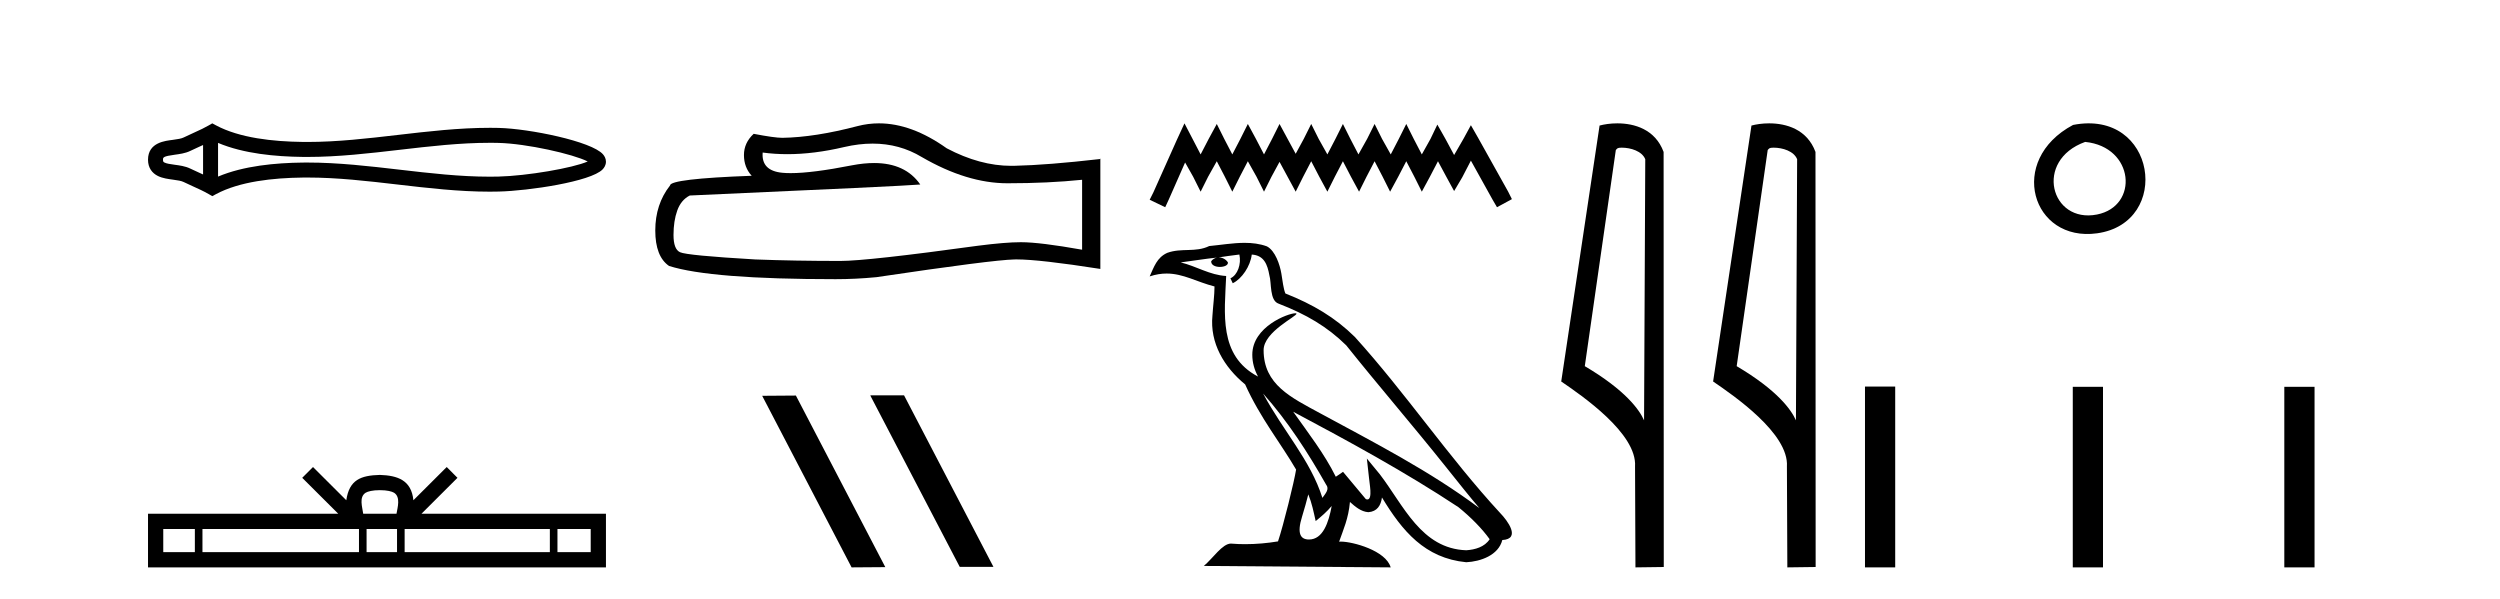
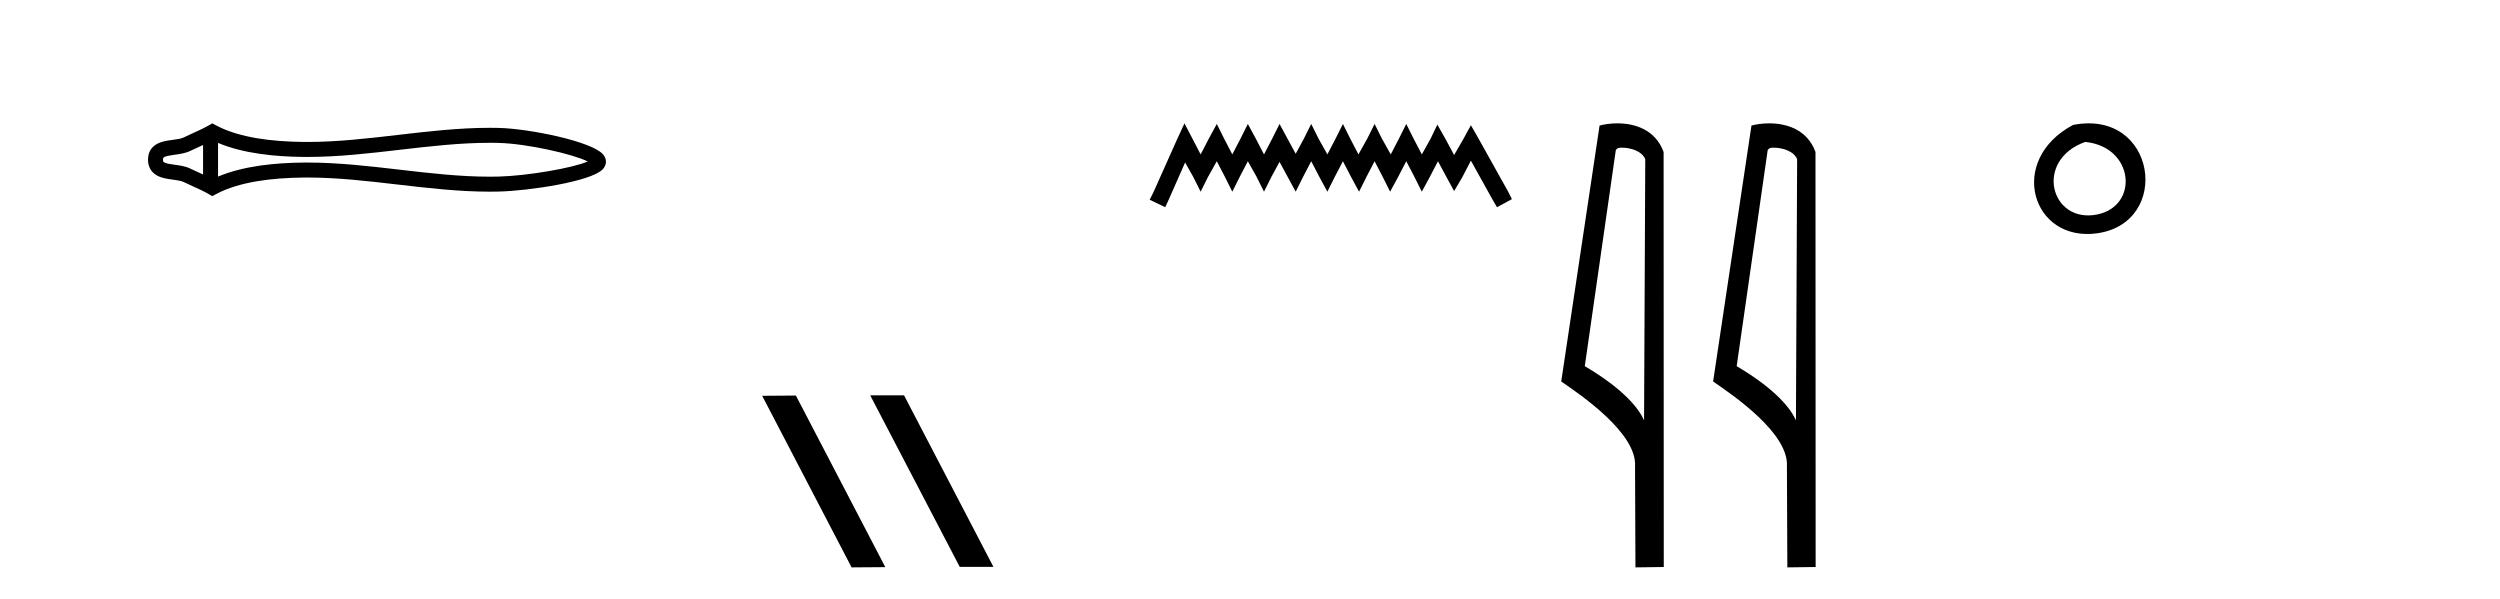
<svg xmlns="http://www.w3.org/2000/svg" width="171.0" height="41.0">
  <path d="M 40.481 10.874 C 40.481 10.874 40.481 10.874 40.48 10.875 L 40.48 10.875 C 40.48 10.875 40.48 10.875 40.48 10.875 L 40.48 10.875 C 40.481 10.874 40.481 10.874 40.481 10.874 ZM 40.471 11.228 C 40.471 11.228 40.471 11.228 40.471 11.228 L 40.471 11.228 C 40.472 11.229 40.472 11.229 40.472 11.229 C 40.472 11.229 40.472 11.229 40.471 11.228 ZM 13.89 9.919 L 13.89 11.934 L 13.89 11.934 C 13.794 11.889 13.699 11.847 13.607 11.805 L 13.607 11.805 C 13.399 11.711 13.203 11.623 13.018 11.532 L 13.018 11.532 C 12.673 11.362 12.253 11.31 11.953 11.27 L 11.953 11.27 C 11.613 11.224 11.398 11.189 11.256 11.12 L 11.256 11.12 C 11.18 11.082 11.149 11.06 11.149 10.926 C 11.149 10.766 11.158 10.69 11.953 10.583 L 11.953 10.583 C 12.253 10.542 12.673 10.491 13.018 10.321 L 13.018 10.321 L 13.018 10.321 C 13.203 10.23 13.399 10.142 13.607 10.047 L 13.607 10.047 C 13.699 10.006 13.794 9.963 13.89 9.919 ZM 14.915 12.079 L 14.915 12.079 L 14.915 12.079 C 14.915 12.079 14.915 12.079 14.915 12.079 ZM 33.502 9.768 C 33.607 9.768 33.713 9.769 33.818 9.77 L 33.818 9.77 C 33.911 9.771 34.003 9.773 34.096 9.775 L 34.096 9.775 C 36.024 9.82 39.201 10.538 40.2 11.045 L 40.2 11.045 C 39.186 11.494 36.04 12.032 34.096 12.078 L 34.096 12.078 L 34.096 12.078 C 33.898 12.082 33.7 12.085 33.502 12.085 C 31.455 12.085 29.407 11.847 27.325 11.605 L 27.325 11.605 C 25.251 11.364 23.142 11.118 21.018 11.118 C 20.909 11.118 20.799 11.118 20.69 11.12 L 20.69 11.12 C 18.863 11.142 16.678 11.335 14.915 12.079 L 14.915 12.079 L 14.915 9.774 L 14.915 9.774 C 16.678 10.518 18.863 10.711 20.69 10.733 L 20.69 10.733 L 20.69 10.733 C 20.799 10.734 20.909 10.735 21.018 10.735 C 23.142 10.735 25.251 10.489 27.325 10.248 C 29.407 10.006 31.454 9.768 33.502 9.768 ZM 14.52 8.437 L 14.273 8.579 C 14.128 8.662 13.979 8.74 13.827 8.815 L 13.827 8.815 C 13.616 8.919 13.403 9.015 13.186 9.113 L 13.186 9.113 C 12.98 9.206 12.769 9.301 12.565 9.402 L 12.565 9.402 L 12.565 9.402 C 12.4 9.483 12.164 9.52 11.816 9.567 L 11.816 9.567 C 11.344 9.631 10.124 9.721 10.124 10.926 C 10.124 11.482 10.407 11.844 10.804 12.039 L 10.804 12.039 C 11.126 12.198 11.529 12.247 11.816 12.286 L 11.816 12.286 C 12.164 12.333 12.4 12.37 12.565 12.451 L 12.565 12.451 L 12.565 12.451 C 12.769 12.551 12.98 12.647 13.186 12.74 L 13.186 12.74 C 13.561 12.909 13.924 13.073 14.273 13.274 L 14.52 13.416 L 14.771 13.281 C 16.387 12.413 18.674 12.169 20.702 12.145 L 20.702 12.145 L 20.702 12.145 C 20.808 12.143 20.914 12.143 21.019 12.143 C 23.072 12.143 25.122 12.38 27.206 12.623 L 27.206 12.623 C 29.278 12.864 31.383 13.11 33.503 13.11 C 33.709 13.11 33.915 13.107 34.12 13.102 L 34.12 13.102 C 36.16 13.054 40.41 12.424 41.218 11.587 L 41.218 11.587 C 41.321 11.48 41.447 11.301 41.447 11.059 C 41.447 10.834 41.338 10.663 41.245 10.556 L 41.245 10.556 C 40.473 9.666 36.201 8.799 34.12 8.75 L 34.12 8.75 L 34.12 8.75 C 34.024 8.748 33.927 8.746 33.83 8.745 L 33.83 8.745 C 33.721 8.744 33.612 8.743 33.503 8.743 C 31.384 8.743 29.278 8.989 27.206 9.23 C 25.122 9.472 23.072 9.71 21.019 9.71 C 20.914 9.71 20.808 9.709 20.702 9.708 L 20.702 9.708 C 18.674 9.683 16.387 9.44 14.771 8.572 L 14.52 8.437 Z" style="fill:#000000;stroke:none" />
-   <path d="M 25.982 33.527 C 26.489 33.527 26.795 33.613 26.953 33.703 C 27.414 33.998 27.195 34.701 27.12 35.141 L 24.843 35.141 C 24.788 34.691 24.539 34.005 25.01 33.703 C 25.168 33.613 25.474 33.527 25.982 33.527 ZM 13.328 36.184 L 13.328 37.766 L 11.167 37.766 L 11.167 36.184 ZM 24.554 36.184 L 24.554 37.766 L 13.848 37.766 L 13.848 36.184 ZM 27.157 36.184 L 27.157 37.766 L 25.074 37.766 L 25.074 36.184 ZM 37.61 36.184 L 37.61 37.766 L 27.677 37.766 L 27.677 36.184 ZM 40.404 36.184 L 40.404 37.766 L 38.13 37.766 L 38.13 36.184 ZM 21.409 31.945 L 20.672 32.683 L 23.137 35.141 L 10.124 35.141 L 10.124 38.809 L 41.447 38.809 L 41.447 35.141 L 28.827 35.141 L 31.291 32.683 L 30.555 31.945 L 28.276 34.217 C 28.139 32.84 27.195 32.524 25.982 32.484 C 24.685 32.519 23.889 32.812 23.687 34.217 L 21.409 31.945 Z" style="fill:#000000;stroke:none" />
-   <path d="M 59.686 9.823 Q 61.529 9.823 63.049 10.742 Q 66.141 12.536 68.909 12.536 Q 71.693 12.536 74.016 12.297 L 74.016 17.08 Q 71.129 16.567 69.848 16.567 L 69.814 16.567 Q 68.772 16.567 66.91 16.806 Q 59.342 17.849 57.48 17.849 Q 54.388 17.849 51.655 17.746 Q 46.974 17.473 46.513 17.251 Q 46.068 17.046 46.068 16.072 Q 46.068 15.115 46.325 14.398 Q 46.581 13.68 47.179 13.373 Q 61.802 12.724 62.947 12.621 Q 61.928 11.151 59.789 11.151 Q 59.095 11.151 58.283 11.306 Q 55.559 11.842 54.083 11.842 Q 53.772 11.842 53.517 11.818 Q 52.065 11.682 52.167 10.434 L 52.167 10.434 Q 52.983 10.545 53.852 10.545 Q 55.676 10.545 57.736 10.059 Q 58.752 9.823 59.686 9.823 ZM 60.121 8.437 Q 59.381 8.437 58.659 8.624 Q 55.738 9.392 53.517 9.427 Q 52.97 9.427 51.552 9.153 Q 50.886 9.768 50.886 10.605 Q 50.886 11.442 51.415 12.023 Q 45.829 12.228 45.829 12.689 Q 44.821 13.971 44.821 15.764 Q 44.821 17.541 45.761 18.19 Q 48.597 19.096 57.155 19.096 Q 58.522 19.096 59.94 18.959 Q 67.867 17.78 69.387 17.746 Q 69.459 17.744 69.537 17.744 Q 71.099 17.744 75.264 18.395 L 75.264 10.844 L 75.229 10.879 Q 71.659 11.289 69.404 11.34 Q 69.288 11.343 69.172 11.343 Q 67.026 11.343 64.757 10.144 Q 62.357 8.437 60.121 8.437 Z" style="fill:#000000;stroke:none" />
  <path d="M 59.564 27.039 L 59.53 27.056 L 65.646 38.775 L 67.952 38.775 L 61.836 27.039 ZM 54.439 27.056 L 52.133 27.073 L 58.249 38.809 L 60.555 38.792 L 54.439 27.056 Z" style="fill:#000000;stroke:none" />
  <path d="M 81.018 8.437 L 80.508 9.542 L 78.893 13.154 L 78.638 13.664 L 79.701 14.174 L 79.956 13.621 L 81.061 11.114 L 81.613 12.091 L 82.123 13.111 L 82.633 12.091 L 83.228 11.029 L 83.78 12.091 L 84.29 13.111 L 84.8 12.091 L 85.353 11.029 L 85.948 12.091 L 86.458 13.111 L 86.968 12.091 L 87.52 11.072 L 88.072 12.091 L 88.625 13.111 L 89.135 12.091 L 89.687 11.029 L 90.24 12.091 L 90.792 13.111 L 91.302 12.091 L 91.855 11.029 L 92.407 12.091 L 92.96 13.111 L 93.469 12.091 L 94.022 11.029 L 94.574 12.091 L 95.084 13.111 L 95.637 12.091 L 96.189 11.029 L 96.742 12.091 L 97.252 13.111 L 97.804 12.091 L 98.357 11.029 L 98.952 12.134 L 99.461 13.069 L 100.014 12.134 L 100.609 10.987 L 102.096 13.664 L 102.394 14.174 L 103.414 13.621 L 103.159 13.111 L 101.119 9.457 L 100.609 8.564 L 100.099 9.499 L 99.461 10.604 L 98.867 9.499 L 98.314 8.522 L 97.847 9.499 L 97.252 10.562 L 96.699 9.499 L 96.189 8.479 L 95.679 9.499 L 95.127 10.562 L 94.532 9.499 L 94.022 8.479 L 93.512 9.499 L 92.917 10.562 L 92.365 9.499 L 91.855 8.479 L 91.345 9.499 L 90.792 10.562 L 90.197 9.499 L 89.687 8.479 L 89.177 9.499 L 88.625 10.519 L 88.072 9.499 L 87.52 8.479 L 87.01 9.499 L 86.458 10.562 L 85.905 9.499 L 85.353 8.479 L 84.843 9.499 L 84.29 10.562 L 83.738 9.499 L 83.228 8.479 L 82.675 9.499 L 82.123 10.562 L 81.571 9.499 L 81.018 8.437 Z" style="fill:#000000;stroke:none" />
-   <path d="M 86.397 26.919 L 86.397 26.919 C 88.073 28.803 89.462 30.953 90.699 33.137 C 90.959 33.457 90.666 33.751 90.452 34.055 C 89.637 31.467 87.76 29.469 86.397 26.919 ZM 84.774 17.41 C 84.914 18.062 84.656 18.814 84.161 19.036 L 84.319 19.374 C 84.937 19.08 85.531 18.201 85.62 17.412 C 86.463 17.462 86.694 18.097 86.826 18.835 C 86.984 19.338 86.824 20.561 87.462 20.772 C 89.348 21.503 90.79 22.347 92.084 23.623 C 94.316 26.416 96.65 29.12 98.882 31.915 C 99.75 33.003 100.543 33.999 101.187 34.751 C 97.797 32.216 94.008 30.278 90.291 28.263 C 88.316 27.19 86.431 26.312 86.431 23.949 C 86.431 22.678 88.773 21.614 88.676 21.448 C 88.668 21.434 88.641 21.427 88.598 21.427 C 88.117 21.427 85.657 22.339 85.657 24.264 C 85.657 24.797 85.799 25.291 86.047 25.752 C 86.044 25.752 86.04 25.752 86.036 25.751 C 83.337 24.321 83.766 21.428 83.87 18.878 C 82.749 18.816 81.825 18.204 80.76 17.949 C 81.586 17.842 82.409 17.704 83.238 17.619 L 83.238 17.619 C 83.082 17.65 82.94 17.74 82.845 17.867 C 82.832 18.139 83.139 18.258 83.439 18.258 C 83.732 18.258 84.017 18.144 83.989 17.947 C 83.857 17.741 83.616 17.607 83.369 17.607 C 83.362 17.607 83.355 17.607 83.348 17.607 C 83.76 17.548 84.308 17.46 84.774 17.41 ZM 89.488 33.815 C 89.73 34.403 89.855 35.025 89.992 35.642 C 90.385 35.324 90.766 34.997 91.089 34.607 L 91.089 34.607 C 90.879 35.75 90.486 36.902 89.535 36.902 C 88.96 36.902 88.693 36.513 89.062 35.334 C 89.236 34.778 89.375 34.247 89.488 33.815 ZM 88.454 28.163 L 88.454 28.163 C 92.303 30.213 96.114 32.283 99.754 34.689 C 100.611 35.383 101.375 36.158 101.892 36.882 C 101.549 37.415 100.896 37.598 100.292 37.638 C 97.211 37.531 96.005 34.561 94.378 32.439 L 93.493 31.364 L 93.646 32.741 C 93.656 32.989 93.91 34.163 93.531 34.163 C 93.499 34.163 93.462 34.155 93.42 34.136 L 91.863 32.272 C 91.697 32.382 91.54 32.507 91.368 32.609 C 90.596 31.046 89.465 29.59 88.454 28.163 ZM 85.133 16.611 C 84.324 16.611 83.495 16.757 82.71 16.83 C 81.773 17.287 80.824 16.938 79.841 17.295 C 79.131 17.614 78.932 18.26 78.638 18.906 C 79.057 18.767 79.437 18.71 79.796 18.71 C 80.941 18.71 81.863 19.286 83.073 19.594 C 83.071 20.201 82.976 20.89 82.931 21.585 C 82.743 23.466 83.735 25.118 85.168 26.294 C 86.195 28.58 87.616 30.335 88.653 32.119 C 88.529 32.92 87.783 35.945 87.416 37.031 C 86.696 37.152 85.927 37.221 85.171 37.221 C 84.865 37.221 84.562 37.21 84.265 37.186 C 84.243 37.183 84.22 37.181 84.196 37.181 C 83.613 37.181 82.972 38.178 82.343 38.71 L 95.122 38.809 C 94.796 37.657 92.525 37.046 91.719 37.046 C 91.672 37.046 91.631 37.048 91.595 37.052 C 91.879 36.237 92.235 35.472 92.336 34.334 C 92.692 34.653 93.092 34.999 93.592 35.034 C 94.202 34.989 94.45 34.572 94.527 34.028 C 95.91 36.315 97.456 38.182 100.292 38.457 C 101.272 38.409 102.494 37.98 102.758 36.938 C 104.058 36.865 103.105 35.599 102.622 35.102 C 99.085 31.273 96.165 26.902 92.669 23.044 C 91.323 21.716 89.803 20.818 87.92 20.073 C 87.78 19.728 87.734 19.239 87.643 18.7 C 87.543 18.112 87.23 17.15 86.656 16.851 C 86.168 16.672 85.655 16.611 85.133 16.611 Z" style="fill:#000000;stroke:none" />
  <path d="M 110.923 10.1 C 111.548 10.1 112.313 10.34 112.536 10.89 L 112.454 28.751 L 112.454 28.751 C 112.137 28.034 111.196 26.699 108.4 25.046 L 110.522 10.263 C 110.622 10.157 110.619 10.1 110.923 10.1 ZM 112.454 28.751 L 112.454 28.751 C 112.454 28.751 112.454 28.751 112.454 28.751 L 112.454 28.751 L 112.454 28.751 ZM 110.626 8.437 C 110.148 8.437 109.717 8.505 109.411 8.588 L 106.788 26.094 C 108.176 27.044 111.989 29.648 111.837 31.91 L 111.865 38.809 L 113.802 38.783 L 113.791 10.393 C 113.215 8.837 111.784 8.437 110.626 8.437 Z" style="fill:#000000;stroke:none" />
-   <path d="M 121.312 10.1 C 121.936 10.1 122.701 10.34 122.924 10.89 L 122.842 28.751 L 122.842 28.751 C 122.525 28.034 121.584 26.699 118.789 25.046 L 120.911 10.263 C 121.01 10.157 121.008 10.1 121.312 10.1 ZM 122.842 28.751 L 122.842 28.751 C 122.842 28.751 122.842 28.751 122.842 28.751 L 122.842 28.751 L 122.842 28.751 ZM 121.015 8.437 C 120.537 8.437 120.105 8.505 119.8 8.588 L 117.177 26.094 C 118.564 27.044 122.377 29.648 122.225 31.91 L 122.254 38.809 L 124.19 38.783 L 124.179 10.393 C 123.603 8.837 122.173 8.437 121.015 8.437 Z" style="fill:#000000;stroke:none" />
+   <path d="M 121.312 10.1 C 121.936 10.1 122.701 10.34 122.924 10.89 L 122.842 28.751 C 122.525 28.034 121.584 26.699 118.789 25.046 L 120.911 10.263 C 121.01 10.157 121.008 10.1 121.312 10.1 ZM 122.842 28.751 L 122.842 28.751 C 122.842 28.751 122.842 28.751 122.842 28.751 L 122.842 28.751 L 122.842 28.751 ZM 121.015 8.437 C 120.537 8.437 120.105 8.505 119.8 8.588 L 117.177 26.094 C 118.564 27.044 122.377 29.648 122.225 31.91 L 122.254 38.809 L 124.19 38.783 L 124.179 10.393 C 123.603 8.837 122.173 8.437 121.015 8.437 Z" style="fill:#000000;stroke:none" />
  <path d="M 141.797 8.546 C 137.26 10.959 138.985 16.58 143.442 15.958 C 148.587 15.239 147.49 7.428 141.797 8.546 M 142.625 9.707 C 146.004 10.044 146.317 14.104 143.435 14.673 C 140.266 15.3 139.106 10.976 142.625 9.707 Z" style="fill:#000000;stroke:none" />
-   <path d="M 127.565 26.441 L 127.565 38.809 L 129.632 38.809 L 129.632 26.441 ZM 141.778 26.458 L 141.778 38.809 L 143.845 38.809 L 143.845 26.458 ZM 156.247 26.458 L 156.247 38.809 L 158.315 38.809 L 158.315 26.458 Z" style="fill:#000000;stroke:none" />
</svg>